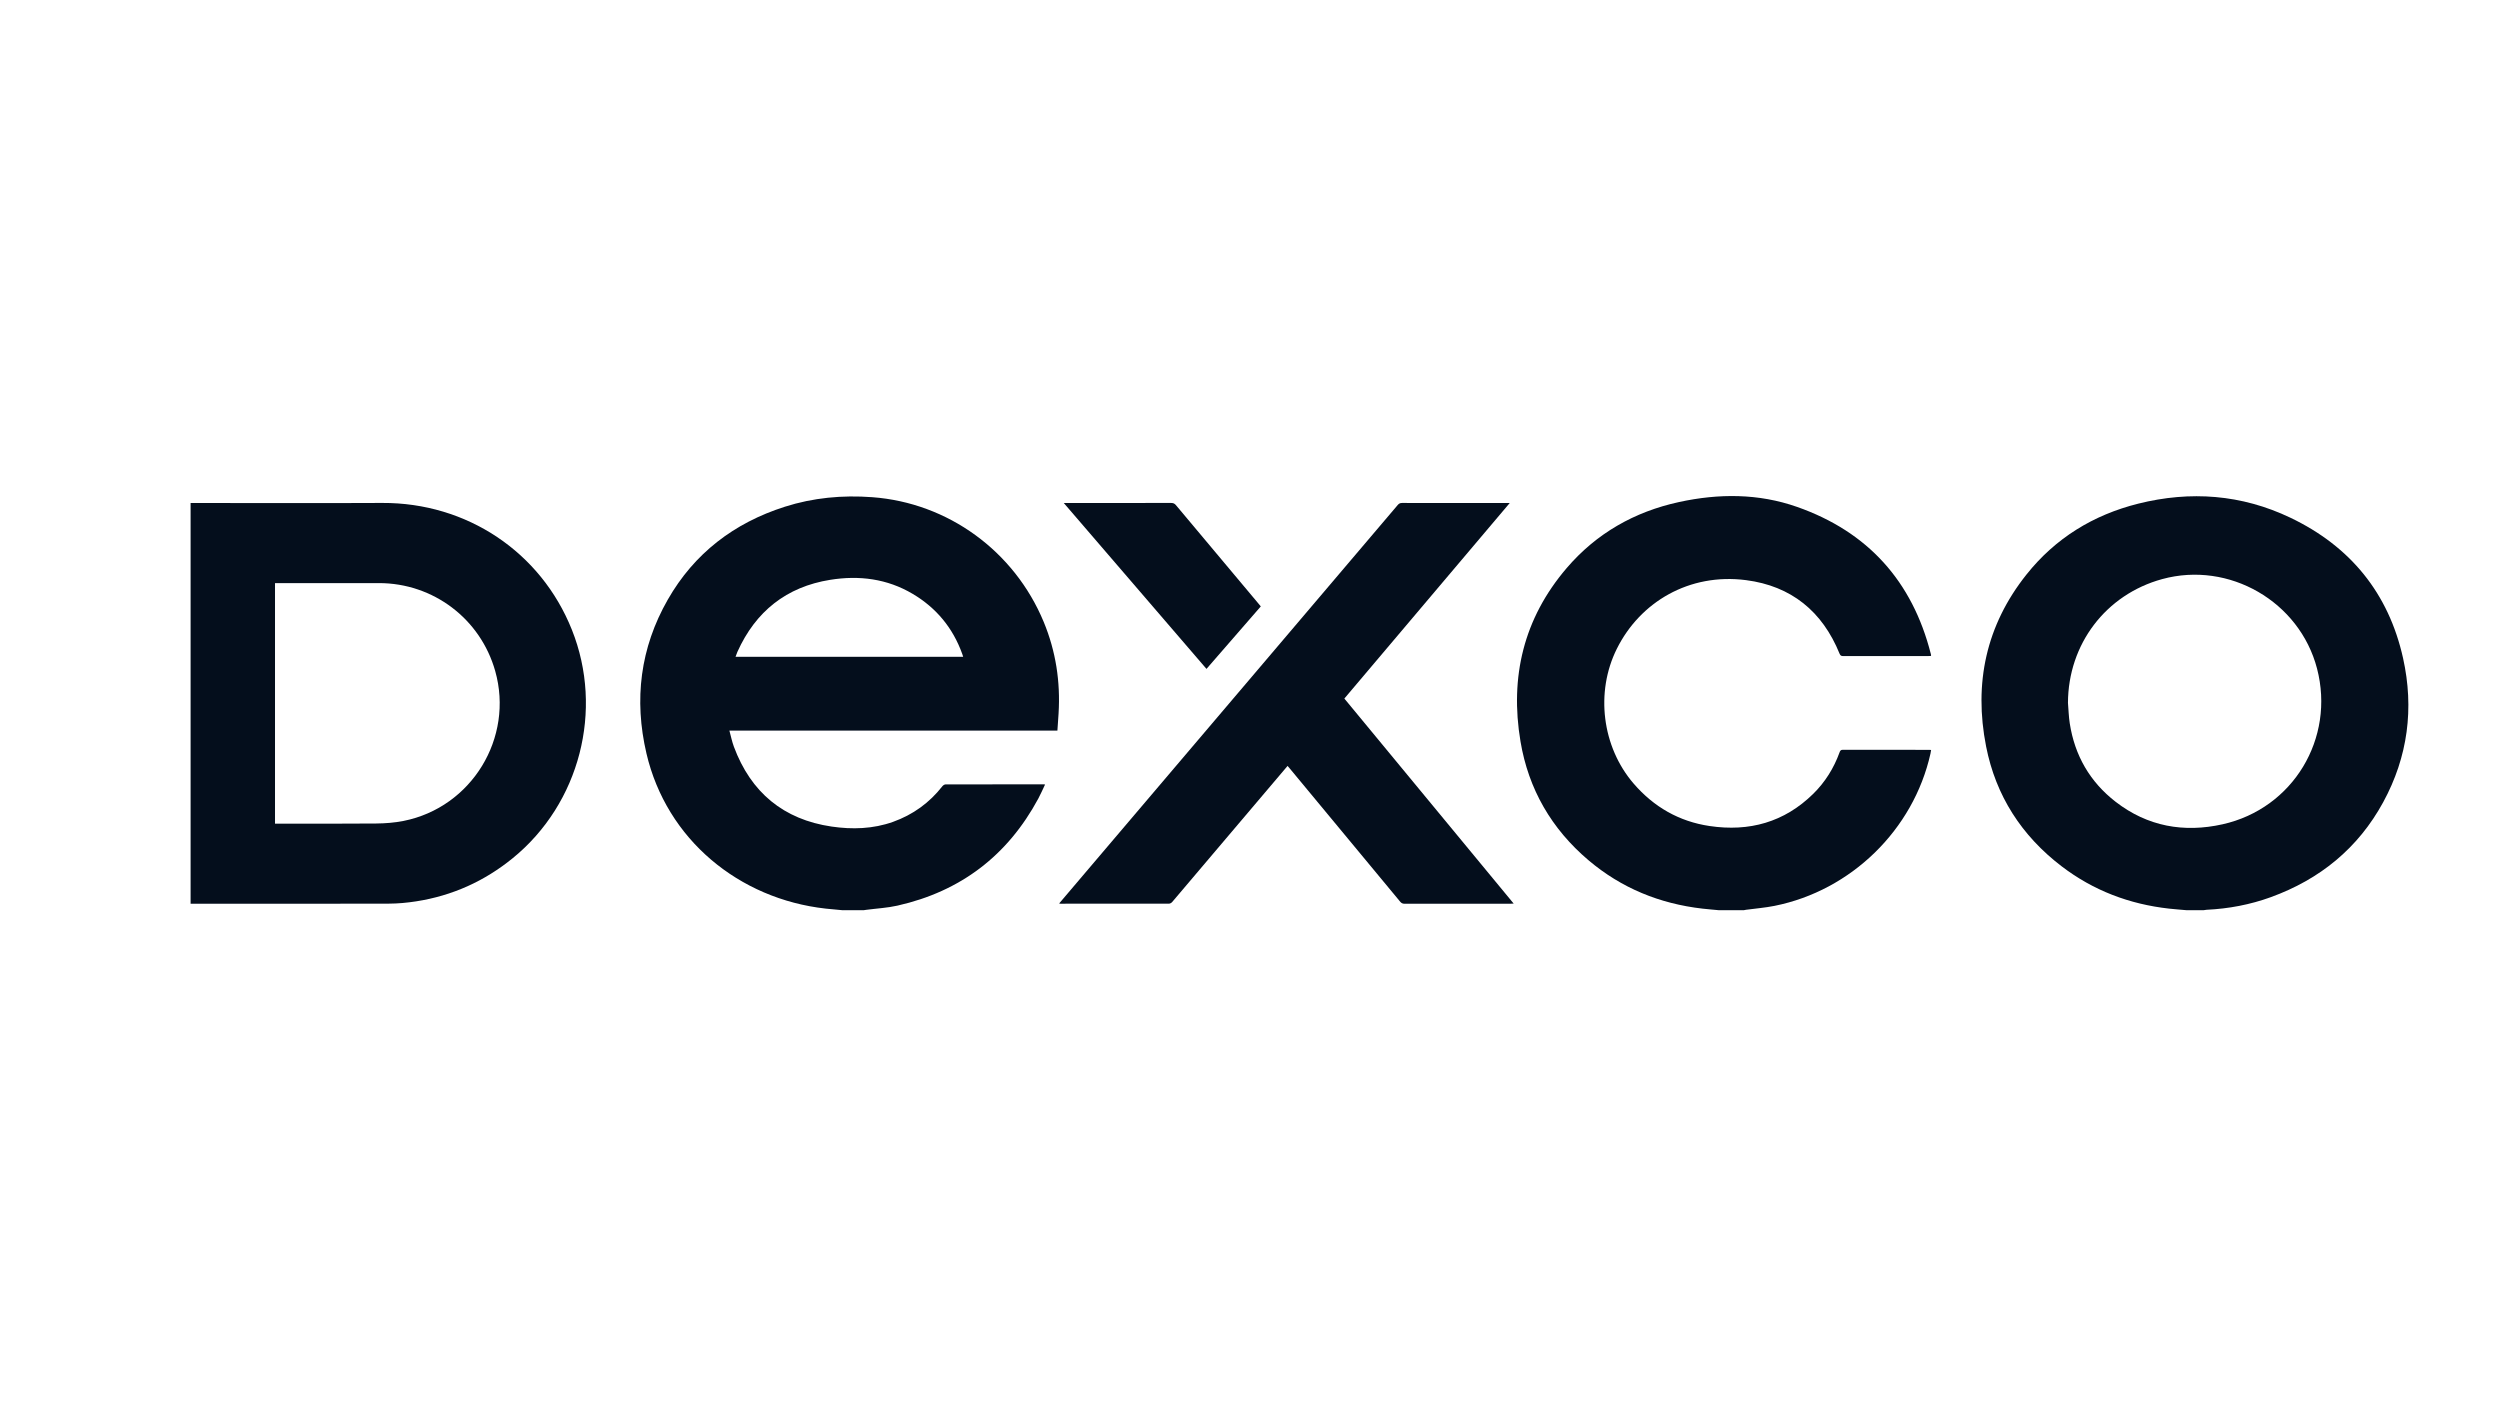
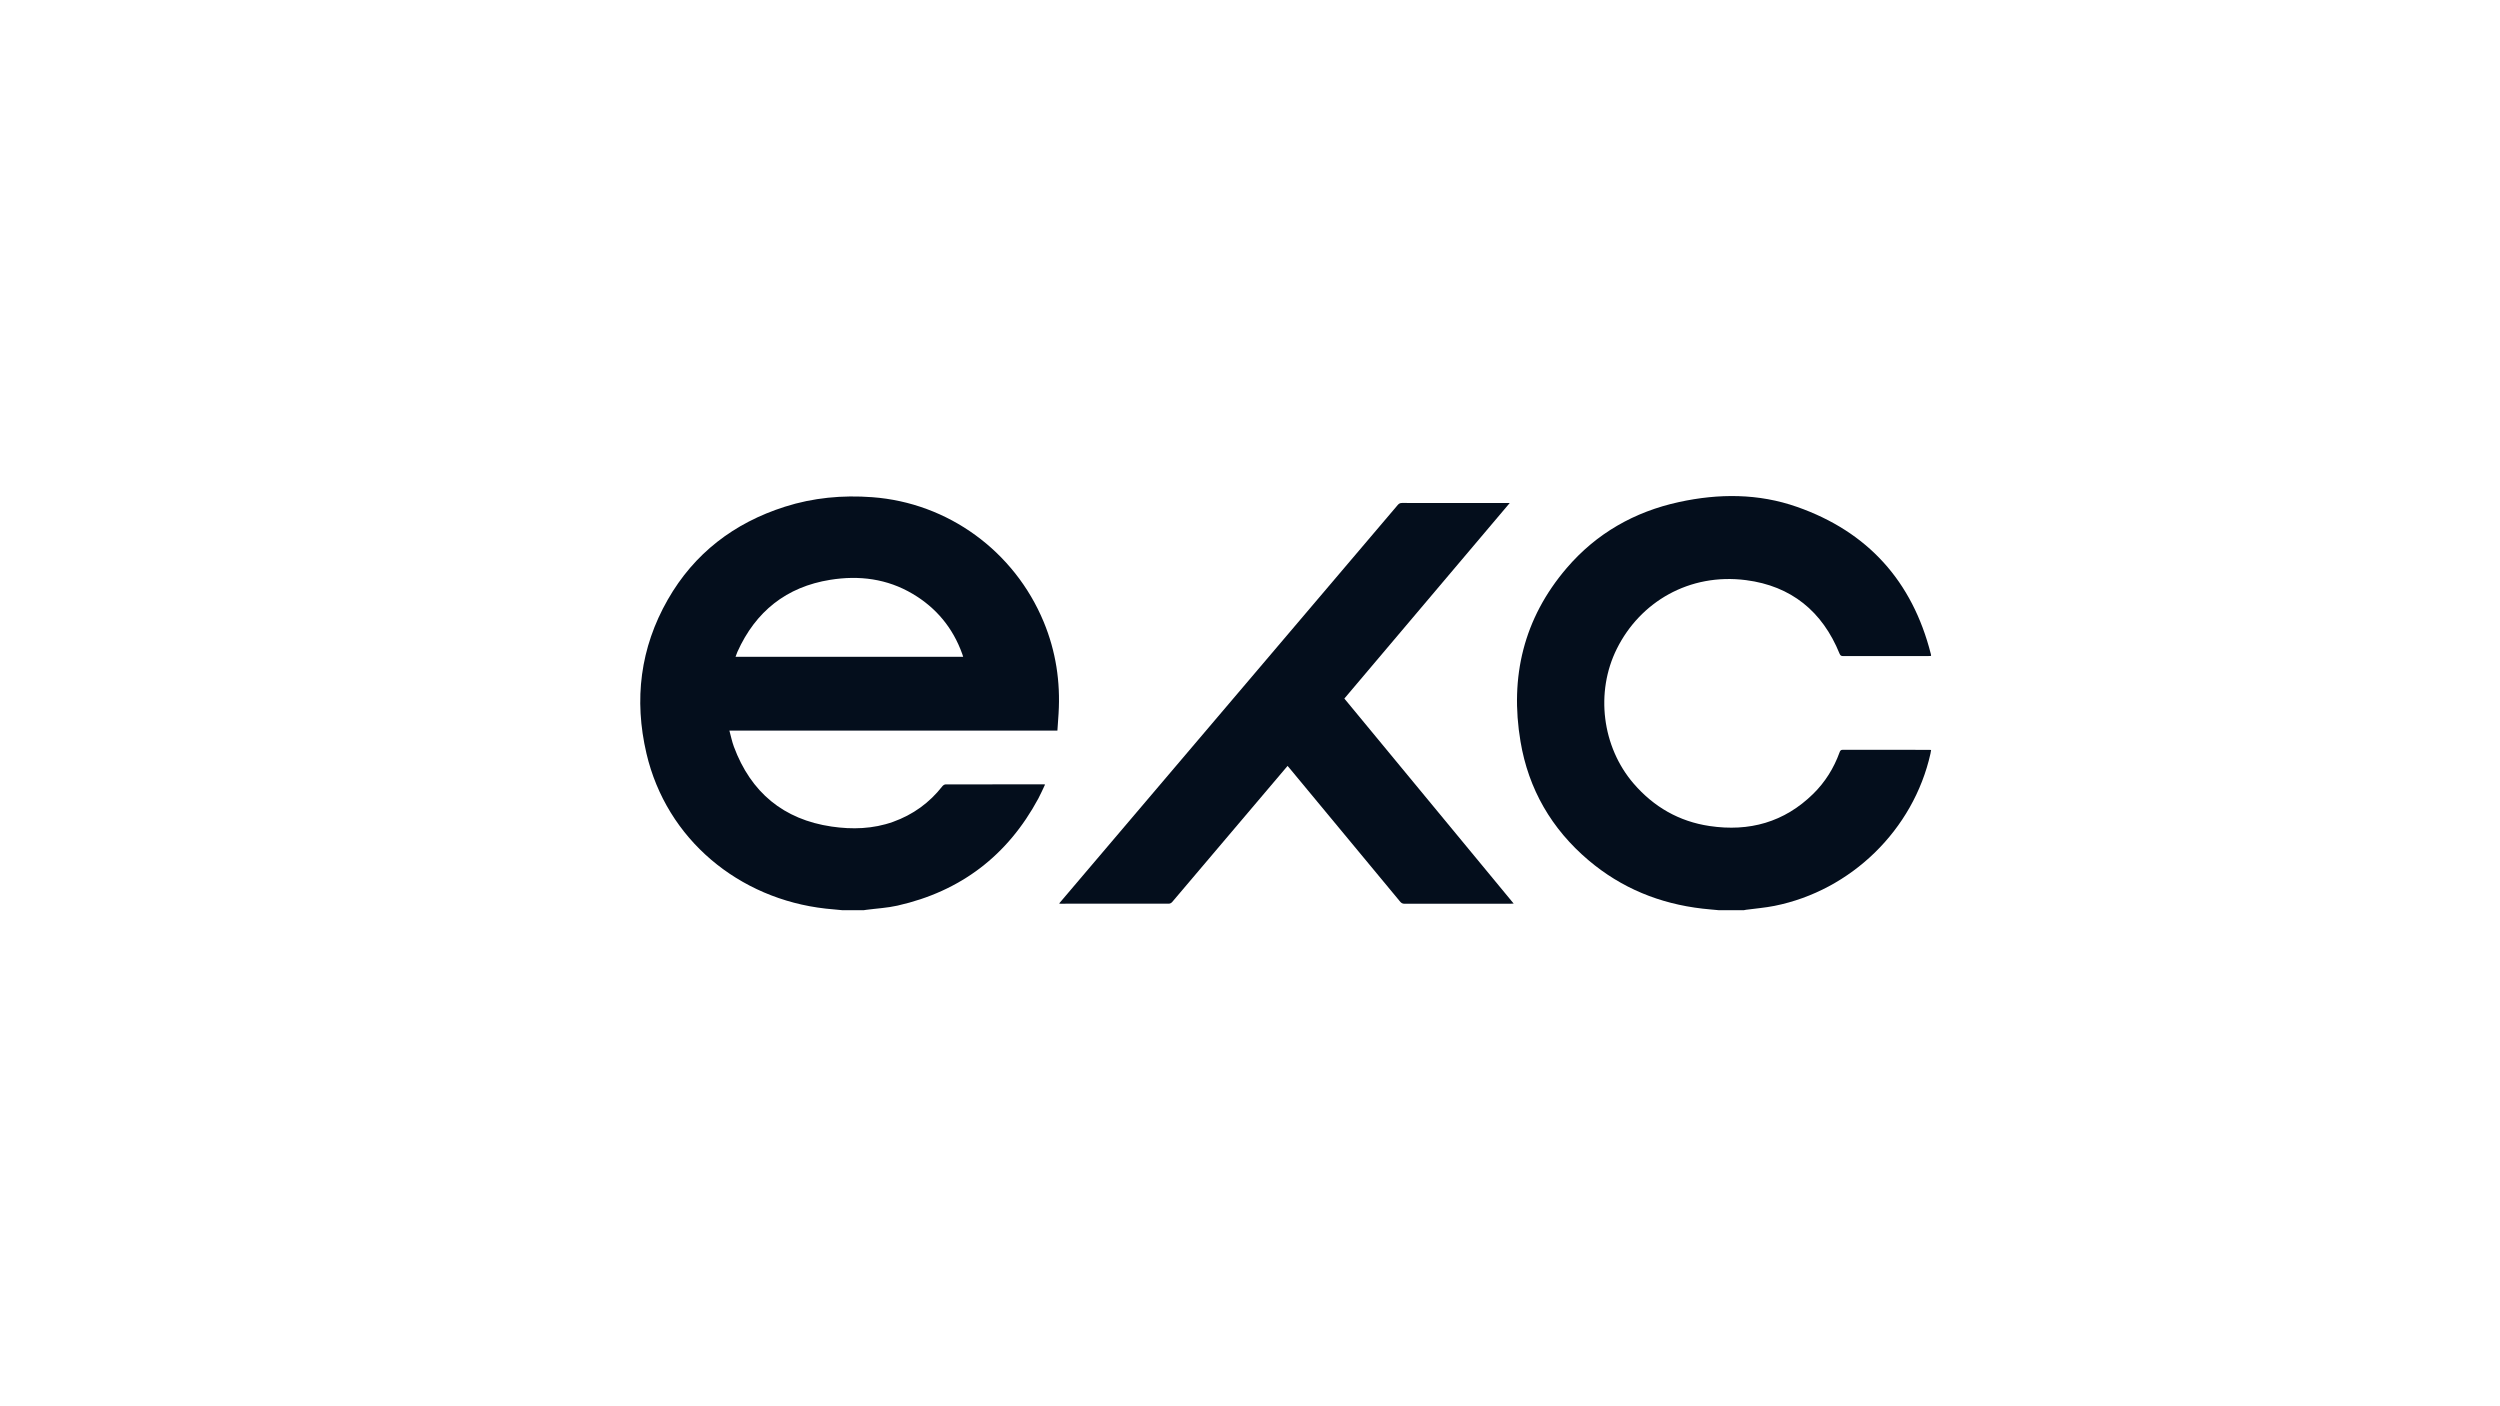
<svg xmlns="http://www.w3.org/2000/svg" id="Camada_1" data-name="Camada 1" viewBox="0 0 1920 1080">
  <defs>
    <style> .cls-1 { fill: #040e1c; } </style>
  </defs>
  <path class="cls-1" d="m646.96,699.04c-4.27-.41-8.54-.75-12.79-1.22-66.72-7.42-122.26-53.17-137.69-119.15-9.67-41.34-4.81-81.09,16.37-118.14,20.35-35.59,50.9-58.9,89.86-71.34,21.86-6.98,44.33-9.04,67.12-7.35,58.25,4.3,109.19,41.4,131.75,95.82,9.32,22.5,12.88,45.97,11.41,70.24-.26,4.34-.59,8.68-.9,13.2h-251.92c1.19,4.33,2,8.46,3.45,12.35,13.02,35.07,38.05,55.94,75.08,61.36,15.78,2.31,31.79,1.88,47.2-3.64,15.27-5.48,27.87-14.58,37.85-27.34.55-.7,1.62-1.4,2.44-1.41,25.08-.07,50.17-.06,75.25-.05.27,0,.53.05,1.18.12-1.76,3.69-3.3,7.29-5.15,10.73-23.57,43.82-59.65,71.35-108.21,82.3-7.79,1.76-15.89,2.17-23.84,3.21-.75.1-1.5.22-2.24.33h-16.22Zm92.76-194.62c-.29-.9-.48-1.55-.71-2.19-7.15-19.91-19.83-35.31-38.01-46.11-19.71-11.71-41.22-14.37-63.37-10.82-33.68,5.39-57.34,24.29-71.3,55.33-.52,1.17-.91,2.4-1.43,3.78h174.82Z" />
-   <path class="cls-1" d="m146.37,386.3c49.05,0,98.11.2,147.16-.04,64.9-.32,121.81,37.58,145.69,97.43,24.59,61.65,6.03,133.39-45.31,175.28-21.78,17.77-46.53,28.94-74.3,33.26-6.89,1.07-13.92,1.74-20.88,1.76-50.78.14-101.57.08-152.35.08v-307.76Zm64.84,246.26c.8,0,1.41,0,2.01,0,25.22,0,50.45.13,75.67-.11,7.02-.07,14.16-.61,21.04-1.98,52.36-10.44,84.9-63.83,70.39-115.15-11.33-40.08-47.58-67.49-89.26-67.5-25.78,0-51.55,0-77.33,0-.81,0-1.61,0-2.52,0v184.74Z" />
-   <path class="cls-1" d="m1679.33,699.04c-4.48-.4-8.96-.72-13.43-1.21-30.46-3.39-58.19-13.88-82.58-32.52-30.71-23.46-50.54-54.15-57.99-92.03-9.54-48.47-.05-93.04,31.02-132.06,22.21-27.9,51.27-45.76,85.77-54.4,40.13-10.04,79.47-7.1,116.92,10.79,45.98,21.96,75.42,57.95,86.51,107.85,8.56,38.53,3.73,75.75-15.23,110.59-19.26,35.38-48.59,59.25-86.33,72.97-15.91,5.78-32.4,8.89-49.32,9.69-.82.04-1.63.22-2.44.34h-12.89Zm-91.13-159.2c.44,5.23.57,10.52,1.37,15.69,3.82,24.68,15.49,44.98,35.26,60.27,24.5,18.95,52.41,23.9,82.14,17.25,54.14-12.11,86.49-65.94,72.52-119.57-13.41-51.49-67.6-82.8-118.94-68.73-43.33,11.87-72.22,49.99-72.35,95.09Z" />
  <path class="cls-1" d="m1320.1,699.04c-4.2-.4-8.4-.73-12.59-1.21-32.84-3.78-62.26-15.74-87.54-37.16-28.39-24.06-46.08-54.59-52.22-91.19-8.32-49.54,2.4-94.54,35.42-133.15,22.85-26.71,52.09-43.31,86.34-50.76,30.45-6.63,60.96-6.69,90.61,3.72,54.39,19.1,88.52,57.04,102.73,112.85.09.33.16.67.21,1.01.02.13-.02.27-.05.6-.63.03-1.29.09-1.95.09-21.83,0-43.66-.01-65.48.04-1.57,0-2.22-.47-2.82-1.93-13.19-32.43-37.11-51.94-71.81-56.41-43.65-5.62-81.34,16.8-99.23,52.75-16.57,33.29-11.41,75.27,12.93,103.51,15.48,17.95,34.9,29.11,58.35,32.59,30.38,4.52,57.32-2.86,79.56-24.72,9.17-9.01,15.82-19.71,20.21-31.79.46-1.26.86-2.06,2.53-2.05,22.04.07,44.07.05,66.11.05.48,0,.96.06,1.68.1-.17,1-.29,1.92-.49,2.83-13.05,58.39-60.83,105.11-119.79,116.9-7.17,1.44-14.52,2.01-21.78,2.99-.61.08-1.21.23-1.81.34h-19.13Z" />
  <path class="cls-1" d="m813.41,693.88c6.65-7.82,13.09-15.41,19.54-23,45.69-53.76,91.37-107.52,137.06-161.28,34.48-40.57,68.96-81.14,103.42-121.73.92-1.09,1.83-1.6,3.32-1.59,26.75.05,53.49.03,80.24.03h2.49c-42.5,50.26-84.68,100.13-127.02,150.18,43.29,52.41,86.55,104.79,130.04,157.46-1,.05-1.66.1-2.31.1-27.16,0-54.32-.01-81.48.04-1.56,0-2.49-.52-3.46-1.69-28.16-34.03-56.36-68.02-84.56-102.02-.56-.68-1.14-1.34-1.84-2.15-4.23,4.98-8.34,9.83-12.45,14.68-25.38,29.95-50.75,59.91-76.16,89.83-.54.64-1.55,1.26-2.34,1.26-27.85.06-55.71.05-83.56.05-.19,0-.39-.07-.93-.17Z" />
-   <path class="cls-1" d="m816.99,386.3h2.6c26.61,0,53.22.01,79.83-.03,1.58,0,2.63.4,3.68,1.66,21.14,25.28,42.34,50.52,63.52,75.77.53.63,1.04,1.27,1.66,2.03-13.91,16-27.74,31.92-41.7,47.98-36.51-42.45-72.89-84.73-109.6-127.41Z" />
</svg>